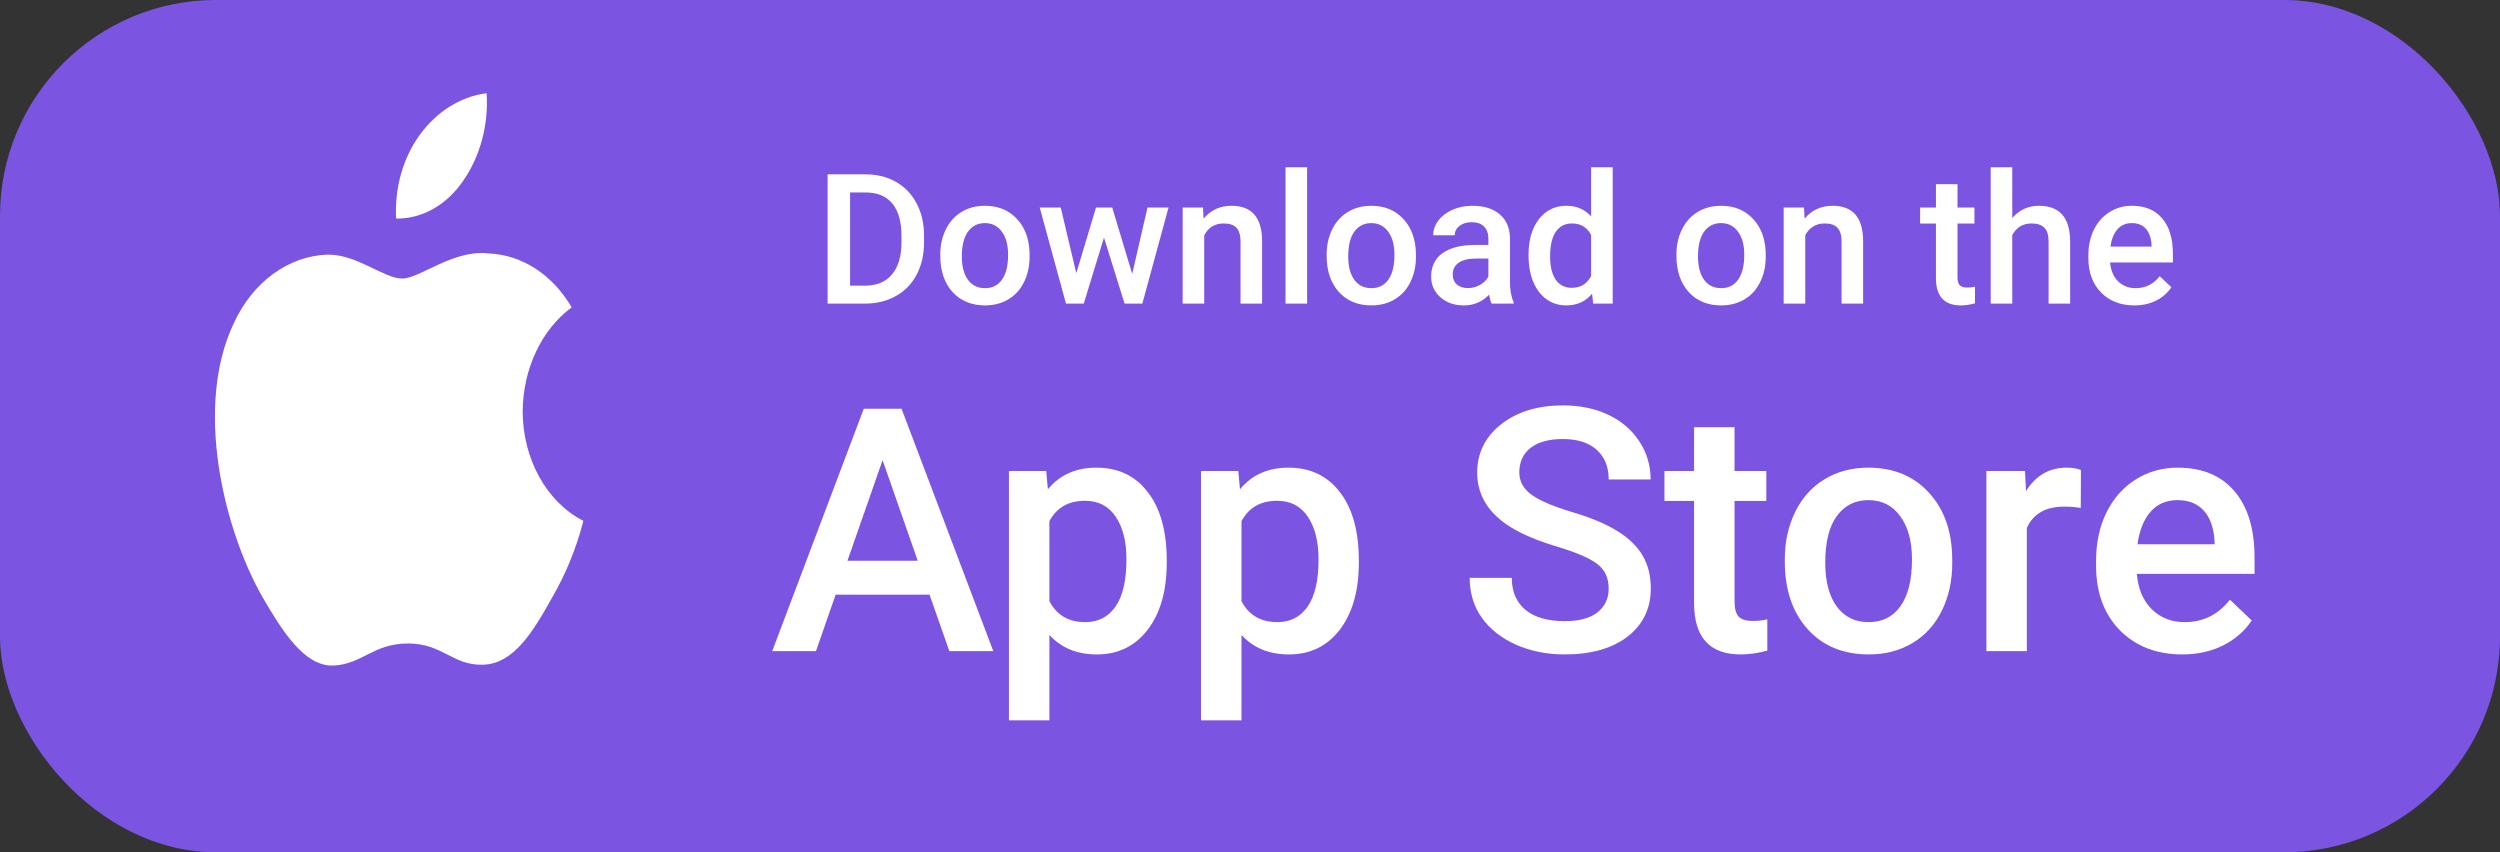
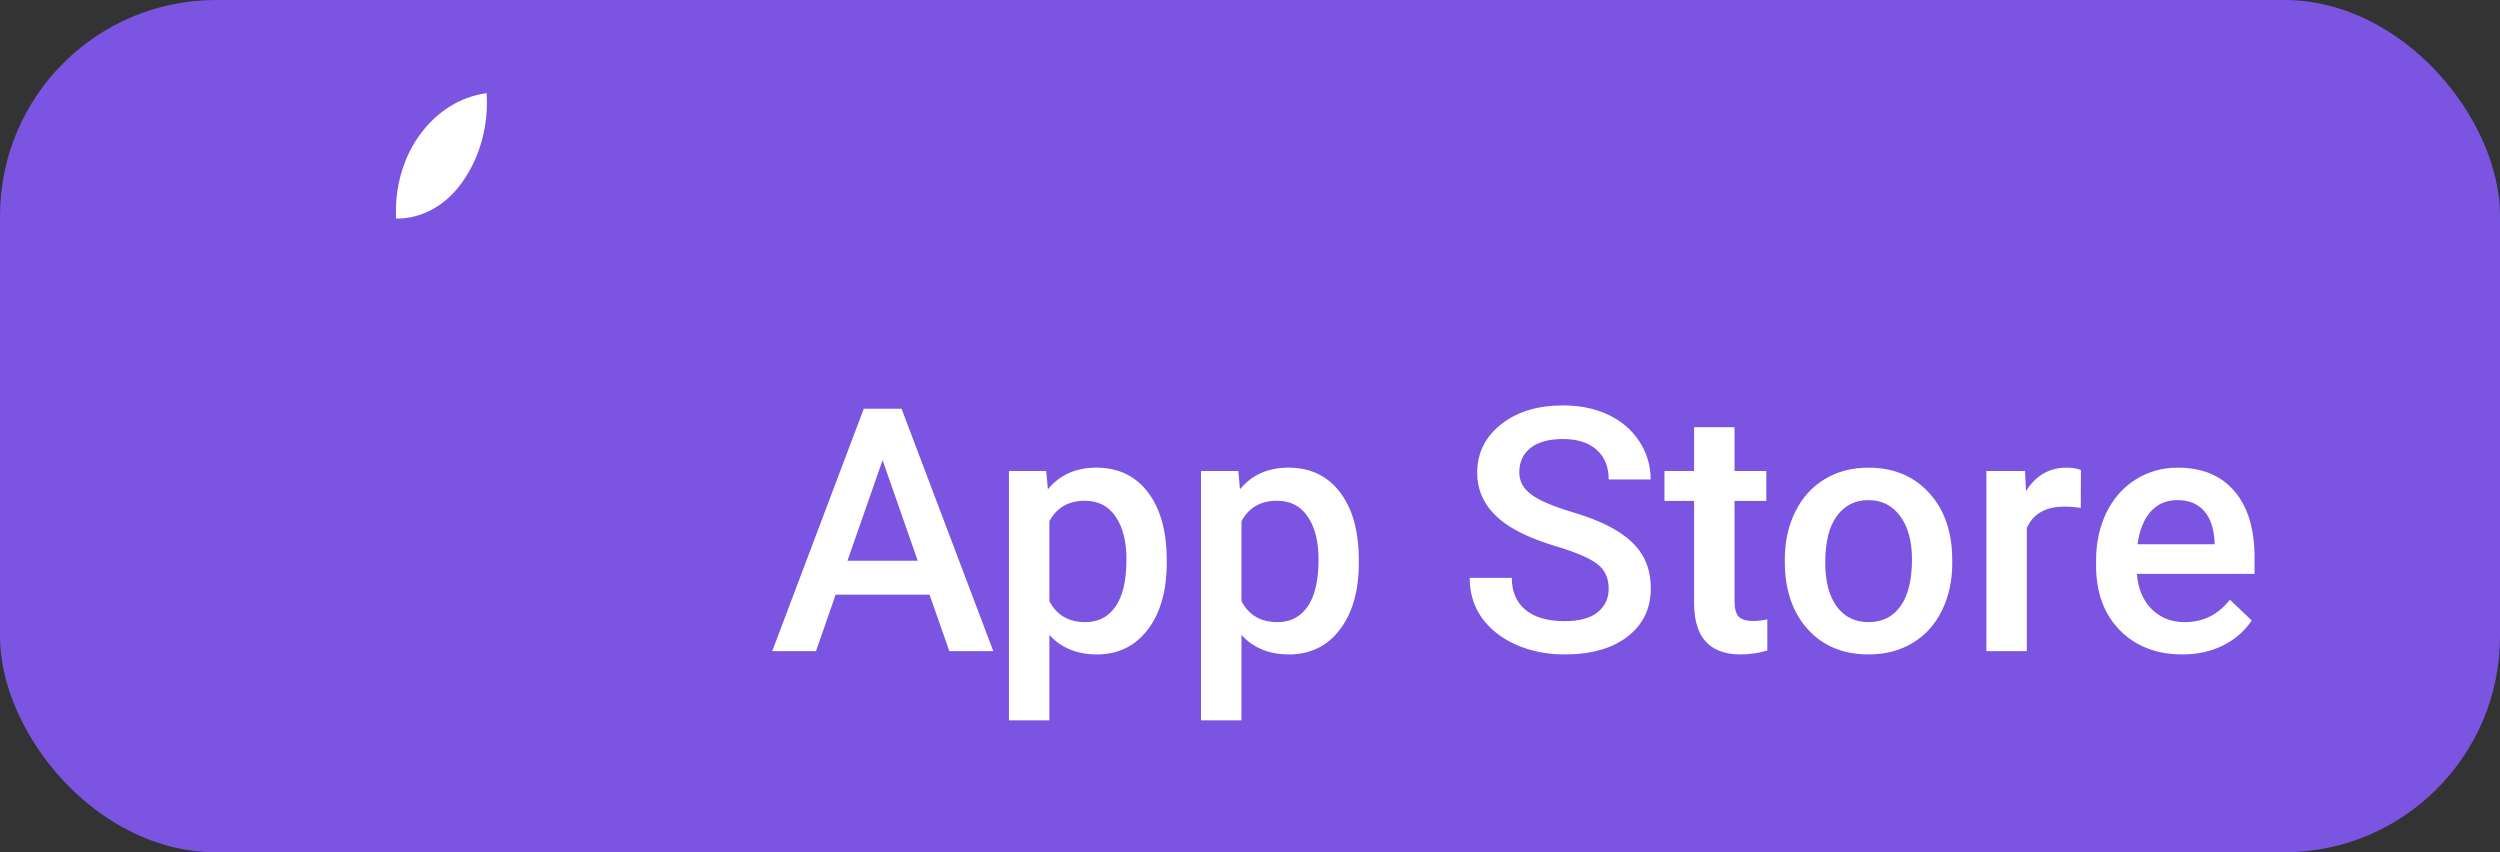
<svg xmlns="http://www.w3.org/2000/svg" width="220" height="75" viewBox="0 0 220 75" fill="none">
  <rect x="0" y="0" width="220" height="75" fill="#333333" stroke="none" />
  <rect width="220" height="75" rx="19" fill="#7B54E2" />
-   <path d="M72.83 26.719V15.344H76.19C77.195 15.344 78.086 15.568 78.862 16.016C79.643 16.463 80.247 17.099 80.674 17.922C81.101 18.745 81.315 19.688 81.315 20.75V21.32C81.315 22.398 81.099 23.346 80.666 24.164C80.239 24.982 79.627 25.612 78.83 26.055C78.039 26.497 77.13 26.719 76.104 26.719H72.83ZM74.807 16.938V25.141H76.096C77.132 25.141 77.927 24.818 78.479 24.172C79.036 23.521 79.32 22.588 79.33 21.375V20.742C79.33 19.508 79.062 18.565 78.526 17.914C77.989 17.263 77.211 16.938 76.19 16.938H74.807ZM82.745 22.414C82.745 21.586 82.909 20.841 83.237 20.18C83.565 19.513 84.026 19.003 84.62 18.648C85.213 18.289 85.895 18.109 86.666 18.109C87.807 18.109 88.731 18.477 89.44 19.211C90.153 19.945 90.539 20.919 90.596 22.133L90.604 22.578C90.604 23.412 90.442 24.156 90.12 24.812C89.802 25.469 89.344 25.977 88.745 26.336C88.151 26.695 87.463 26.875 86.682 26.875C85.489 26.875 84.534 26.479 83.815 25.688C83.101 24.891 82.745 23.831 82.745 22.508V22.414ZM84.643 22.578C84.643 23.448 84.823 24.13 85.182 24.625C85.541 25.115 86.041 25.359 86.682 25.359C87.323 25.359 87.82 25.109 88.174 24.609C88.534 24.109 88.713 23.378 88.713 22.414C88.713 21.56 88.528 20.883 88.159 20.383C87.794 19.883 87.297 19.633 86.666 19.633C86.047 19.633 85.554 19.88 85.19 20.375C84.825 20.865 84.643 21.599 84.643 22.578ZM99.635 24.102L100.979 18.266H102.83L100.526 26.719H98.963L97.151 20.914L95.37 26.719H93.807L91.495 18.266H93.346L94.713 24.039L96.448 18.266H97.877L99.635 24.102ZM105.862 18.266L105.916 19.242C106.541 18.487 107.362 18.109 108.377 18.109C110.138 18.109 111.034 19.117 111.065 21.133V26.719H109.166V21.242C109.166 20.706 109.049 20.31 108.815 20.055C108.586 19.794 108.208 19.664 107.682 19.664C106.916 19.664 106.346 20.01 105.971 20.703V26.719H104.073V18.266H105.862ZM115.026 26.719H113.127V14.719H115.026V26.719ZM116.745 22.414C116.745 21.586 116.909 20.841 117.237 20.18C117.565 19.513 118.026 19.003 118.62 18.648C119.213 18.289 119.896 18.109 120.666 18.109C121.807 18.109 122.731 18.477 123.44 19.211C124.153 19.945 124.539 20.919 124.596 22.133L124.604 22.578C124.604 23.412 124.442 24.156 124.12 24.812C123.802 25.469 123.343 25.977 122.745 26.336C122.151 26.695 121.463 26.875 120.682 26.875C119.489 26.875 118.534 26.479 117.815 25.688C117.101 24.891 116.745 23.831 116.745 22.508V22.414ZM118.643 22.578C118.643 23.448 118.823 24.13 119.182 24.625C119.541 25.115 120.041 25.359 120.682 25.359C121.323 25.359 121.82 25.109 122.174 24.609C122.534 24.109 122.713 23.378 122.713 22.414C122.713 21.56 122.528 20.883 122.159 20.383C121.794 19.883 121.297 19.633 120.666 19.633C120.047 19.633 119.554 19.88 119.19 20.375C118.825 20.865 118.643 21.599 118.643 22.578ZM131.26 26.719C131.177 26.557 131.104 26.294 131.041 25.93C130.437 26.56 129.698 26.875 128.823 26.875C127.974 26.875 127.281 26.633 126.745 26.148C126.208 25.664 125.94 25.065 125.94 24.352C125.94 23.451 126.273 22.76 126.94 22.281C127.612 21.797 128.57 21.555 129.815 21.555H130.979V21C130.979 20.562 130.856 20.213 130.612 19.953C130.367 19.688 129.995 19.555 129.495 19.555C129.062 19.555 128.708 19.664 128.432 19.883C128.156 20.096 128.018 20.37 128.018 20.703H126.12C126.12 20.24 126.273 19.807 126.58 19.406C126.888 19 127.304 18.682 127.83 18.453C128.362 18.224 128.953 18.109 129.604 18.109C130.593 18.109 131.383 18.359 131.971 18.859C132.56 19.354 132.862 20.052 132.877 20.953V24.766C132.877 25.526 132.984 26.133 133.198 26.586V26.719H131.26ZM129.174 25.352C129.549 25.352 129.901 25.26 130.229 25.078C130.562 24.896 130.812 24.651 130.979 24.344V22.75H129.955C129.252 22.75 128.724 22.872 128.37 23.117C128.015 23.362 127.838 23.708 127.838 24.156C127.838 24.521 127.958 24.812 128.198 25.031C128.442 25.245 128.768 25.352 129.174 25.352ZM134.51 22.43C134.51 21.128 134.812 20.083 135.416 19.297C136.021 18.505 136.83 18.109 137.846 18.109C138.742 18.109 139.466 18.422 140.018 19.047V14.719H141.916V26.719H140.198L140.104 25.844C139.536 26.531 138.778 26.875 137.83 26.875C136.841 26.875 136.039 26.477 135.424 25.68C134.815 24.883 134.51 23.799 134.51 22.43ZM136.409 22.594C136.409 23.453 136.573 24.125 136.901 24.609C137.234 25.088 137.705 25.328 138.315 25.328C139.091 25.328 139.659 24.982 140.018 24.289V20.68C139.669 20.003 139.106 19.664 138.33 19.664C137.716 19.664 137.242 19.909 136.909 20.398C136.575 20.883 136.409 21.615 136.409 22.594ZM147.526 22.414C147.526 21.586 147.69 20.841 148.018 20.18C148.346 19.513 148.807 19.003 149.401 18.648C149.995 18.289 150.677 18.109 151.448 18.109C152.588 18.109 153.513 18.477 154.221 19.211C154.935 19.945 155.32 20.919 155.377 22.133L155.385 22.578C155.385 23.412 155.224 24.156 154.901 24.812C154.583 25.469 154.125 25.977 153.526 26.336C152.932 26.695 152.245 26.875 151.463 26.875C150.271 26.875 149.315 26.479 148.596 25.688C147.883 24.891 147.526 23.831 147.526 22.508V22.414ZM149.424 22.578C149.424 23.448 149.604 24.13 149.963 24.625C150.323 25.115 150.823 25.359 151.463 25.359C152.104 25.359 152.601 25.109 152.955 24.609C153.315 24.109 153.495 23.378 153.495 22.414C153.495 21.56 153.31 20.883 152.94 20.383C152.575 19.883 152.078 19.633 151.448 19.633C150.828 19.633 150.336 19.88 149.971 20.375C149.606 20.865 149.424 21.599 149.424 22.578ZM158.752 18.266L158.807 19.242C159.432 18.487 160.252 18.109 161.268 18.109C163.028 18.109 163.924 19.117 163.955 21.133V26.719H162.057V21.242C162.057 20.706 161.94 20.31 161.705 20.055C161.476 19.794 161.099 19.664 160.573 19.664C159.807 19.664 159.237 20.01 158.862 20.703V26.719H156.963V18.266H158.752ZM172.26 16.211V18.266H173.752V19.672H172.26V24.391C172.26 24.713 172.323 24.948 172.448 25.094C172.578 25.234 172.807 25.305 173.135 25.305C173.354 25.305 173.575 25.279 173.799 25.227V26.695C173.367 26.815 172.95 26.875 172.549 26.875C171.091 26.875 170.362 26.07 170.362 24.461V19.672H168.971V18.266H170.362V16.211H172.26ZM177.08 19.188C177.7 18.469 178.484 18.109 179.432 18.109C181.234 18.109 182.148 19.138 182.174 21.195V26.719H180.276V21.266C180.276 20.682 180.148 20.271 179.893 20.031C179.643 19.787 179.273 19.664 178.784 19.664C178.023 19.664 177.455 20.003 177.08 20.68V26.719H175.182V14.719H177.08V19.188ZM187.823 26.875C186.62 26.875 185.643 26.497 184.893 25.742C184.148 24.982 183.776 23.971 183.776 22.711V22.477C183.776 21.633 183.937 20.88 184.26 20.219C184.588 19.552 185.047 19.034 185.635 18.664C186.224 18.294 186.88 18.109 187.604 18.109C188.755 18.109 189.643 18.477 190.268 19.211C190.898 19.945 191.213 20.984 191.213 22.328V23.094H185.69C185.747 23.792 185.979 24.344 186.385 24.75C186.797 25.156 187.312 25.359 187.932 25.359C188.802 25.359 189.51 25.008 190.057 24.305L191.08 25.281C190.742 25.787 190.289 26.18 189.721 26.461C189.159 26.737 188.526 26.875 187.823 26.875ZM187.596 19.633C187.075 19.633 186.653 19.815 186.33 20.18C186.013 20.544 185.81 21.052 185.721 21.703H189.338V21.562C189.297 20.927 189.127 20.448 188.83 20.125C188.534 19.797 188.122 19.633 187.596 19.633Z" fill="white" />
-   <path fill-rule="evenodd" clip-rule="evenodd" d="M45.994 36.169C45.998 40.386 48.102 44.192 51.337 45.835C50.714 48.262 49.777 50.555 48.559 52.63C46.921 55.57 45.205 58.442 42.481 58.495C39.834 58.568 38.945 56.625 35.91 56.625C32.845 56.625 31.898 58.442 29.358 58.568C26.765 58.684 24.782 55.431 23.086 52.519C19.696 46.572 17.055 35.758 20.595 28.401C22.257 24.816 25.365 22.54 28.78 22.408C31.377 22.344 33.788 24.513 35.385 24.513C36.95 24.513 39.93 21.918 43.003 22.305C45.924 22.415 48.631 24.172 50.307 27.046C47.662 28.998 46.034 32.441 45.994 36.169Z" fill="white" />
  <path fill-rule="evenodd" clip-rule="evenodd" d="M40.783 15.873C39.342 18.025 37.158 19.264 34.86 19.236C34.713 16.538 35.466 13.88 36.953 11.85C38.458 9.791 40.554 8.49 42.823 8.203C42.999 10.981 42.268 13.732 40.783 15.873Z" fill="white" />
  <path d="M81.799 52.331H73.537L71.808 57.297H67.956L76.013 35.969H79.338L87.409 57.297H83.542L81.799 52.331ZM74.577 49.343H80.759L77.668 40.495L74.577 49.343ZM102.673 49.533C102.673 51.984 102.116 53.942 101.003 55.407C99.889 56.862 98.395 57.59 96.52 57.59C94.782 57.59 93.391 57.019 92.346 55.876V63.391H88.786V41.447H92.067L92.214 43.059C93.259 41.789 94.68 41.154 96.476 41.154C98.41 41.154 99.924 41.877 101.017 43.322C102.121 44.758 102.673 46.755 102.673 49.313V49.533ZM99.128 49.226C99.128 47.644 98.81 46.389 98.176 45.461C97.551 44.533 96.652 44.069 95.48 44.069C94.025 44.069 92.98 44.67 92.346 45.871V52.902C92.99 54.133 94.045 54.748 95.51 54.748C96.642 54.748 97.526 54.294 98.161 53.386C98.805 52.468 99.128 51.081 99.128 49.226ZM119.577 49.533C119.577 51.984 119.02 53.942 117.907 55.407C116.794 56.862 115.3 57.59 113.425 57.59C111.686 57.59 110.295 57.019 109.25 55.876V63.391H105.69V41.447H108.972L109.118 43.059C110.163 41.789 111.584 41.154 113.381 41.154C115.314 41.154 116.828 41.877 117.922 43.322C119.025 44.758 119.577 46.755 119.577 49.313V49.533ZM116.032 49.226C116.032 47.644 115.715 46.389 115.08 45.461C114.455 44.533 113.557 44.069 112.385 44.069C110.93 44.069 109.885 44.67 109.25 45.871V52.902C109.894 54.133 110.949 54.748 112.414 54.748C113.547 54.748 114.431 54.294 115.065 53.386C115.71 52.468 116.032 51.081 116.032 49.226ZM141.564 51.804C141.564 50.866 141.232 50.144 140.568 49.636C139.914 49.128 138.727 48.615 137.009 48.098C135.29 47.58 133.923 47.004 132.907 46.369C130.964 45.148 129.992 43.557 129.992 41.594C129.992 39.875 130.69 38.459 132.087 37.346C133.493 36.232 135.314 35.676 137.551 35.676C139.035 35.676 140.358 35.949 141.52 36.496C142.682 37.043 143.596 37.824 144.26 38.84C144.924 39.846 145.256 40.964 145.256 42.194H141.564C141.564 41.081 141.213 40.212 140.51 39.587C139.816 38.952 138.82 38.635 137.521 38.635C136.31 38.635 135.368 38.894 134.694 39.411C134.03 39.929 133.698 40.651 133.698 41.579C133.698 42.36 134.059 43.015 134.782 43.542C135.505 44.06 136.696 44.567 138.356 45.065C140.016 45.554 141.349 46.115 142.355 46.75C143.361 47.375 144.099 48.098 144.567 48.918C145.036 49.728 145.27 50.681 145.27 51.774C145.27 53.552 144.587 54.968 143.22 56.023C141.862 57.067 140.016 57.59 137.682 57.59C136.14 57.59 134.719 57.307 133.42 56.74C132.131 56.164 131.125 55.373 130.402 54.367C129.689 53.361 129.333 52.19 129.333 50.852H133.039C133.039 52.062 133.439 53 134.24 53.664C135.041 54.328 136.188 54.66 137.682 54.66C138.972 54.66 139.938 54.401 140.583 53.884C141.237 53.356 141.564 52.663 141.564 51.804ZM152.639 37.595V41.447H155.436V44.084H152.639V52.932C152.639 53.537 152.756 53.977 152.99 54.25C153.234 54.514 153.664 54.645 154.279 54.645C154.689 54.645 155.104 54.597 155.524 54.499V57.253C154.714 57.477 153.932 57.59 153.181 57.59C150.446 57.59 149.079 56.081 149.079 53.063V44.084H146.472V41.447H149.079V37.595H152.639ZM157.062 49.226C157.062 47.673 157.37 46.276 157.985 45.036C158.6 43.786 159.465 42.829 160.578 42.165C161.691 41.491 162.971 41.154 164.416 41.154C166.555 41.154 168.288 41.843 169.616 43.22C170.954 44.597 171.677 46.423 171.784 48.698L171.799 49.533C171.799 51.096 171.496 52.492 170.891 53.723C170.295 54.953 169.435 55.905 168.312 56.579C167.199 57.253 165.91 57.59 164.445 57.59C162.209 57.59 160.417 56.848 159.069 55.363C157.731 53.869 157.062 51.882 157.062 49.401V49.226ZM160.622 49.533C160.622 51.164 160.959 52.443 161.633 53.371C162.307 54.289 163.244 54.748 164.445 54.748C165.646 54.748 166.579 54.279 167.243 53.342C167.917 52.404 168.254 51.032 168.254 49.226C168.254 47.624 167.907 46.355 167.214 45.417C166.53 44.48 165.598 44.011 164.416 44.011C163.254 44.011 162.331 44.475 161.647 45.402C160.964 46.32 160.622 47.697 160.622 49.533ZM183.107 44.699C182.639 44.621 182.155 44.582 181.657 44.582C180.026 44.582 178.928 45.207 178.361 46.457V57.297H174.802V41.447H178.2L178.288 43.22C179.147 41.843 180.339 41.154 181.862 41.154C182.37 41.154 182.79 41.223 183.122 41.359L183.107 44.699ZM192.043 57.59C189.787 57.59 187.956 56.882 186.55 55.466C185.153 54.04 184.455 52.145 184.455 49.782V49.343C184.455 47.761 184.758 46.35 185.363 45.109C185.978 43.859 186.838 42.888 187.941 42.194C189.045 41.501 190.275 41.154 191.633 41.154C193.791 41.154 195.456 41.843 196.628 43.22C197.809 44.597 198.4 46.545 198.4 49.065V50.5H188.044C188.151 51.809 188.586 52.844 189.348 53.605C190.119 54.367 191.086 54.748 192.248 54.748C193.879 54.748 195.207 54.089 196.232 52.77L198.151 54.602C197.516 55.549 196.667 56.286 195.602 56.813C194.548 57.331 193.361 57.59 192.043 57.59ZM191.618 44.011C190.641 44.011 189.85 44.352 189.245 45.036C188.649 45.72 188.268 46.672 188.102 47.893H194.885V47.629C194.807 46.438 194.489 45.539 193.932 44.934C193.376 44.318 192.604 44.011 191.618 44.011Z" fill="white" />
</svg>